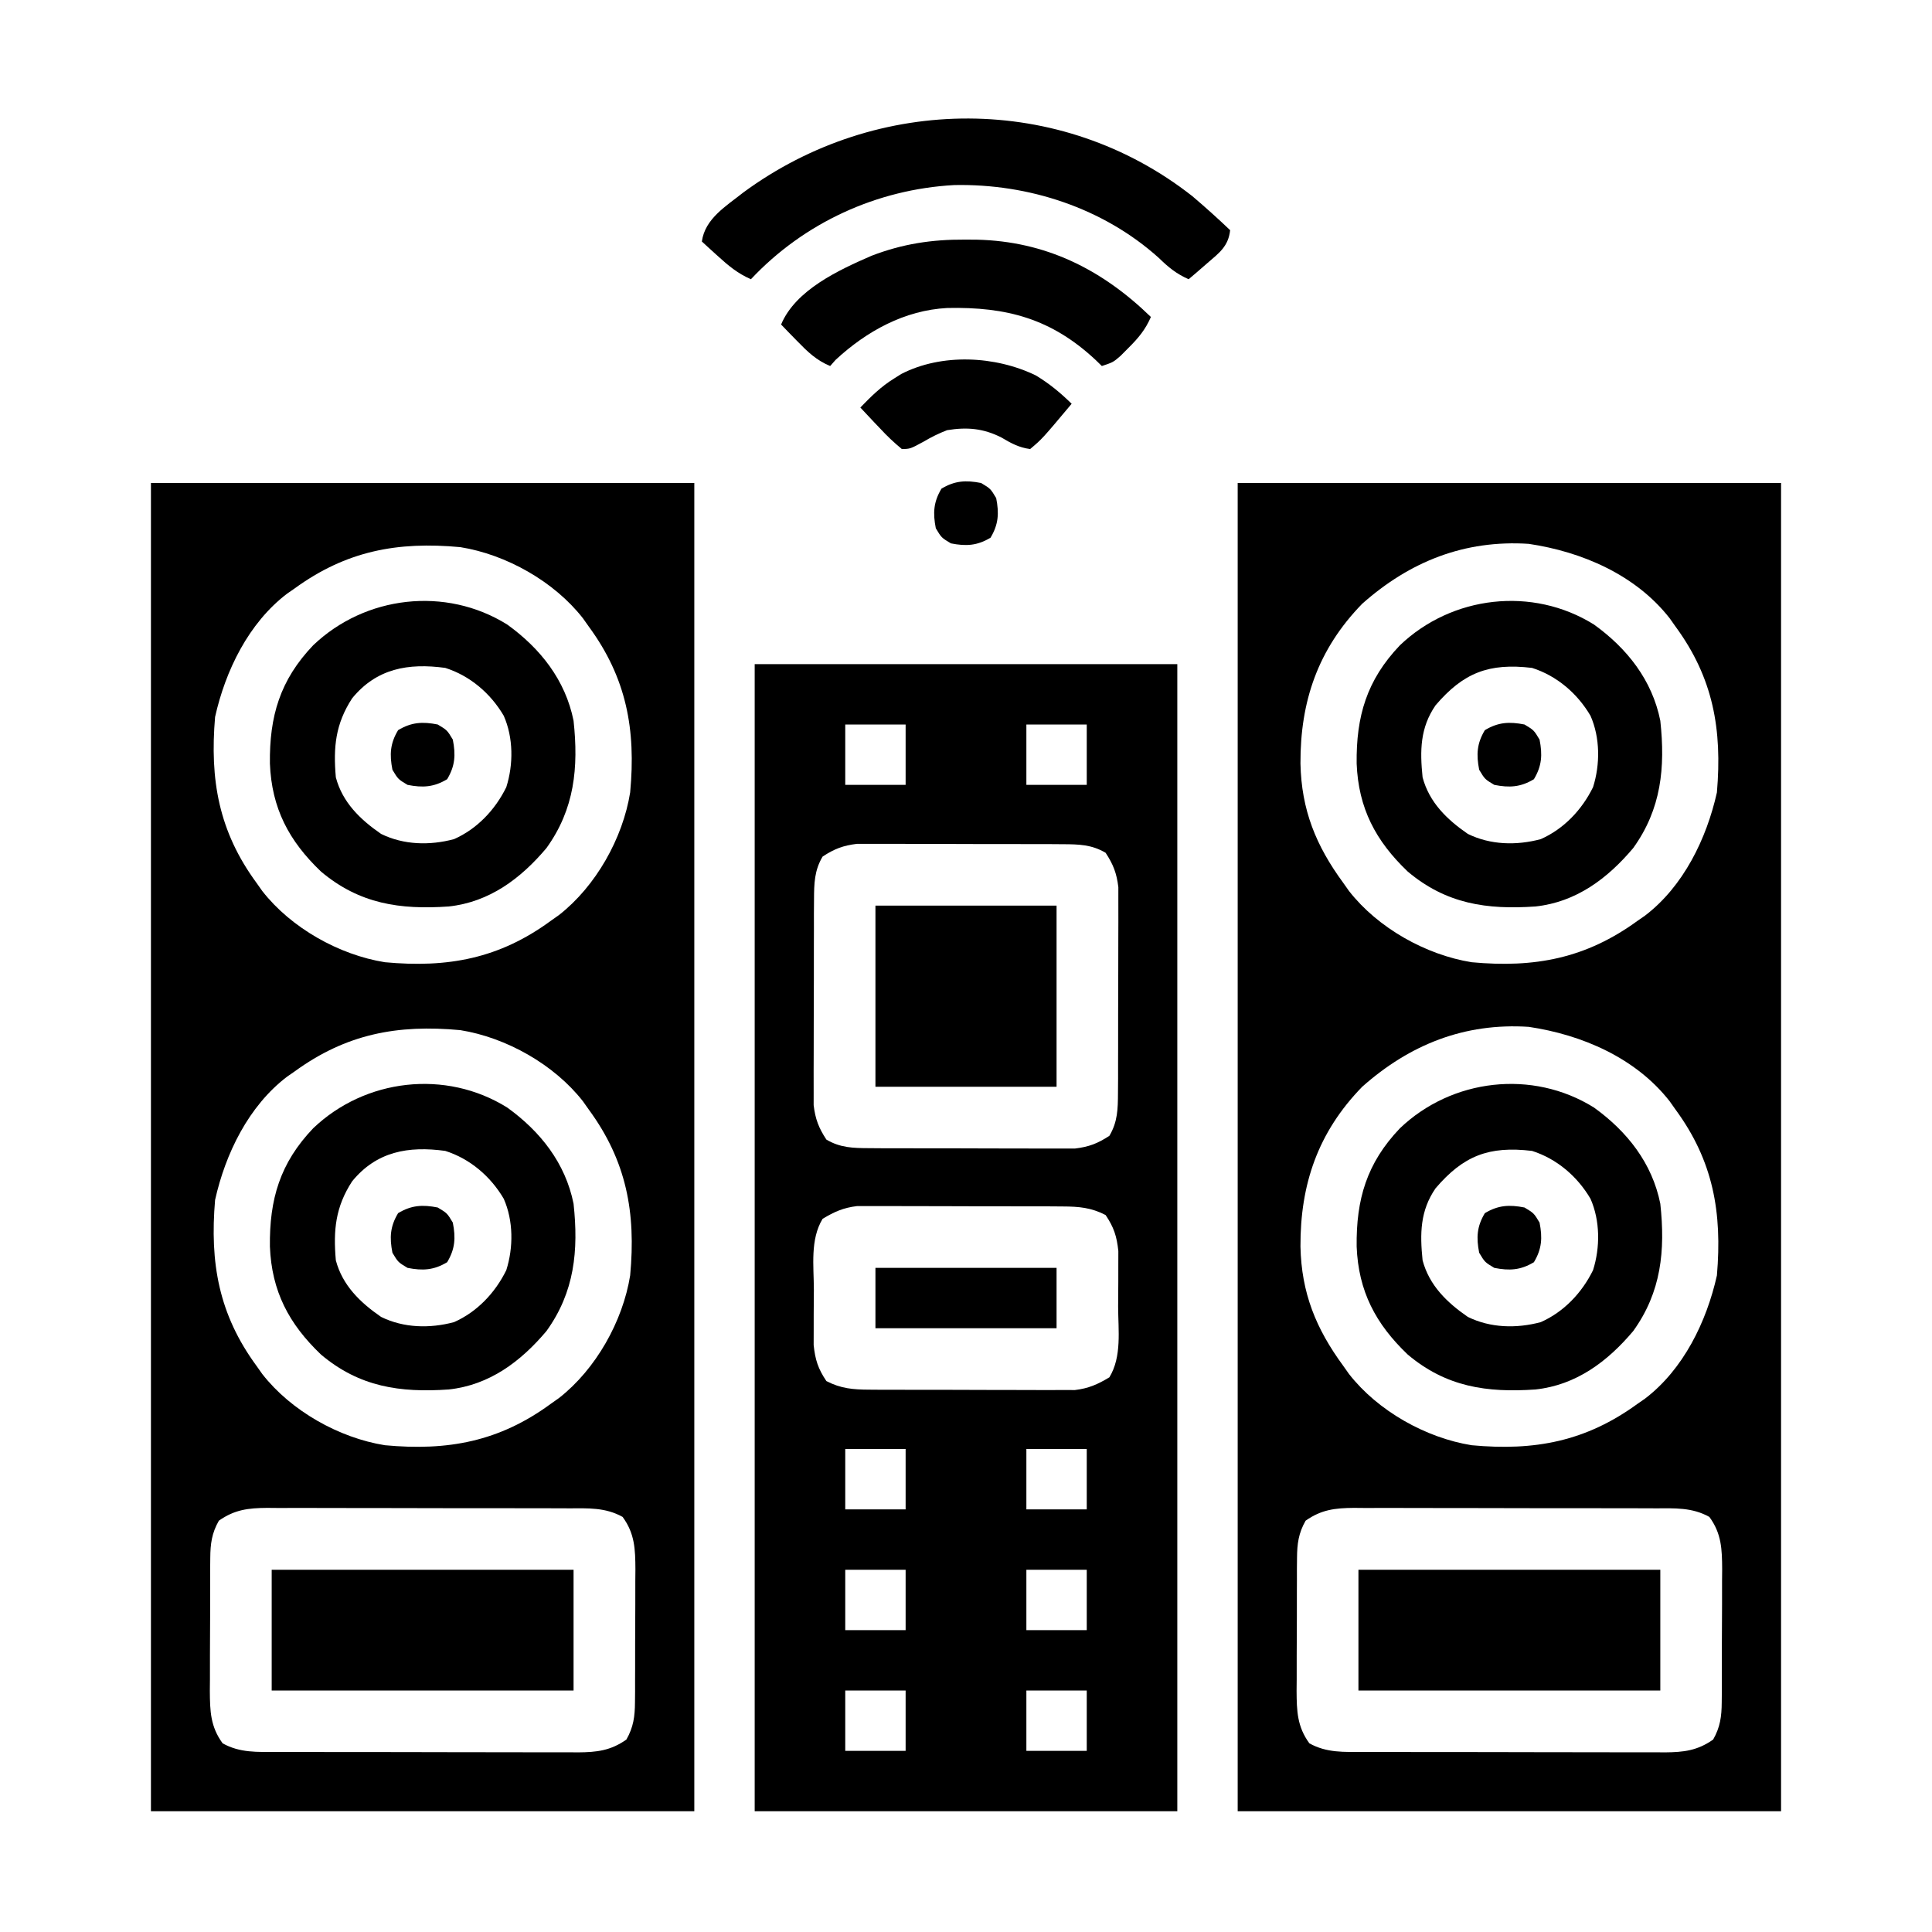
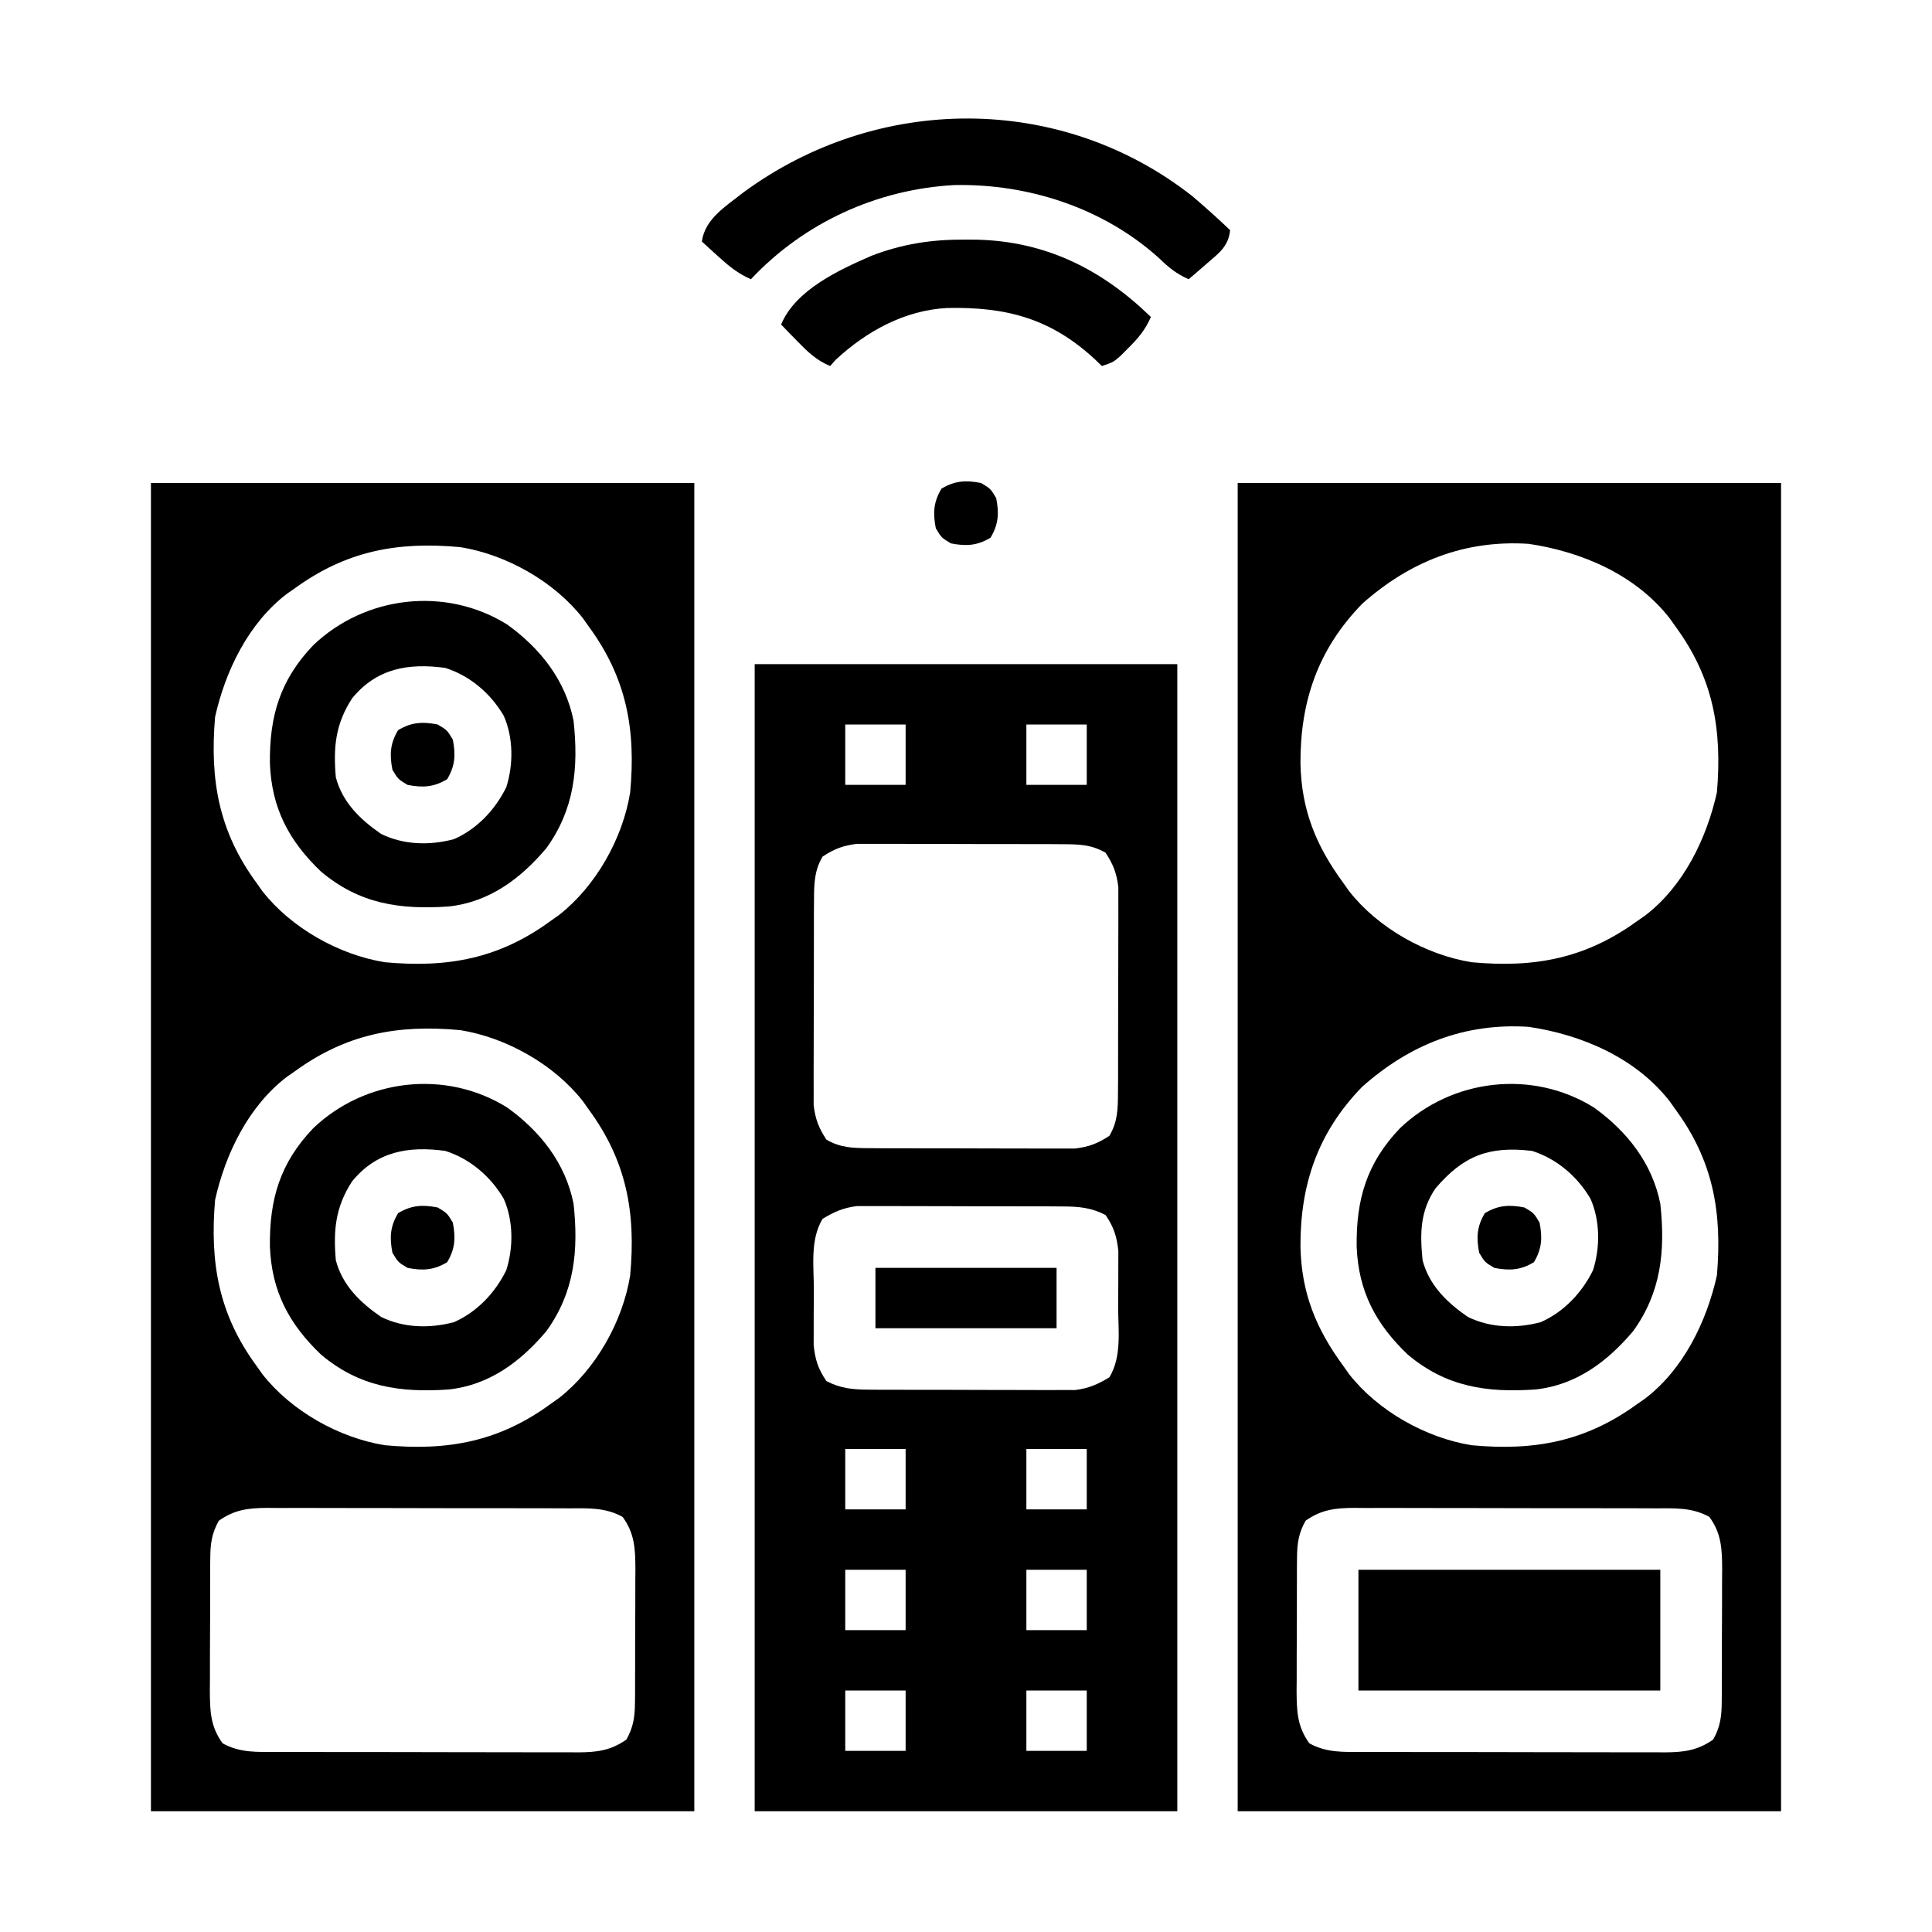
<svg xmlns="http://www.w3.org/2000/svg" version="1.1" width="512" height="512">
  <path d="M0 0 C47.52 0 95.04 0 144 0 C144 116.16 144 232.32 144 352 C96.48 352 48.96 352 0 352 C0 235.84 0 119.68 0 0 Z M38 28 C37.366 28.438 36.732 28.877 36.078 29.328 C25.863 37.107 19.736 49.742 17 62 C15.585 78.662 17.948 92.317 28 106 C28.5 106.708 29 107.415 29.516 108.145 C37.145 117.913 49.853 125.053 62 127 C78.652 128.547 92.316 126.054 106 116 C106.708 115.5 107.415 115 108.145 114.484 C117.913 106.855 125.053 94.147 127 82 C128.547 65.348 126.054 51.684 116 38 C115.5 37.292 115 36.585 114.484 35.855 C106.855 26.087 94.147 18.947 82 17 C65.312 15.45 51.739 17.984 38 28 Z M38 156 C37.366 156.438 36.732 156.877 36.078 157.328 C25.863 165.107 19.736 177.742 17 190 C15.585 206.662 17.948 220.317 28 234 C28.5 234.708 29 235.415 29.516 236.145 C37.145 245.913 49.853 253.053 62 255 C78.652 256.547 92.316 254.054 106 244 C106.708 243.5 107.415 243 108.145 242.484 C117.913 234.855 125.053 222.147 127 210 C128.547 193.348 126.054 179.684 116 166 C115.5 165.292 115 164.585 114.484 163.855 C106.855 154.087 94.147 146.947 82 145 C65.312 143.45 51.739 145.984 38 156 Z M18 275 C16.125 278.29 15.746 281.132 15.725 284.879 C15.716 285.82 15.706 286.761 15.696 287.731 C15.697 288.736 15.698 289.742 15.699 290.777 C15.695 291.821 15.691 292.866 15.686 293.941 C15.68 296.146 15.68 298.351 15.684 300.555 C15.687 303.922 15.664 307.288 15.639 310.654 C15.636 312.799 15.636 314.945 15.637 317.09 C15.628 318.093 15.618 319.096 15.609 320.13 C15.644 325.421 15.756 329.572 19 334 C23.575 336.557 28.192 336.289 33.285 336.275 C34.676 336.282 34.676 336.282 36.095 336.29 C39.156 336.304 42.217 336.303 45.277 336.301 C47.408 336.305 49.539 336.309 51.67 336.314 C56.134 336.321 60.599 336.321 65.063 336.316 C70.781 336.31 76.498 336.327 82.216 336.35 C86.616 336.365 91.016 336.366 95.416 336.363 C97.524 336.363 99.632 336.368 101.74 336.378 C104.689 336.391 107.637 336.384 110.586 336.372 C111.454 336.38 112.322 336.388 113.217 336.395 C118.168 336.353 121.818 335.949 126 333 C127.875 329.71 128.254 326.868 128.275 323.121 C128.284 322.18 128.294 321.239 128.304 320.269 C128.303 319.264 128.302 318.258 128.301 317.223 C128.307 315.656 128.307 315.656 128.314 314.059 C128.32 311.854 128.32 309.649 128.316 307.445 C128.313 304.078 128.336 300.712 128.361 297.346 C128.364 295.201 128.364 293.055 128.363 290.91 C128.372 289.907 128.382 288.904 128.391 287.87 C128.356 282.579 128.244 278.428 125 274 C120.425 271.443 115.808 271.711 110.715 271.725 C109.324 271.718 109.324 271.718 107.905 271.71 C104.844 271.696 101.783 271.697 98.723 271.699 C96.592 271.695 94.461 271.691 92.33 271.686 C87.866 271.679 83.401 271.679 78.937 271.684 C73.219 271.69 67.502 271.673 61.784 271.65 C57.384 271.635 52.984 271.634 48.584 271.637 C46.476 271.637 44.368 271.632 42.26 271.622 C39.311 271.609 36.363 271.616 33.414 271.628 C32.112 271.616 32.112 271.616 30.783 271.605 C25.832 271.647 22.182 272.051 18 275 Z " fill="#000000" transform="translate(40,128)" />
  <path d="M0 0 C47.52 0 95.04 0 144 0 C144 116.16 144 232.32 144 352 C96.48 352 48.96 352 0 352 C0 235.84 0 119.68 0 0 Z M33 32 C21.26 44.056 16.565 57.878 16.636 74.347 C16.891 86.654 20.744 96.124 28 106 C28.5 106.708 29 107.415 29.516 108.145 C37.145 117.913 49.853 125.053 62 127 C78.688 128.55 92.261 126.016 106 116 C106.634 115.562 107.268 115.123 107.922 114.672 C118.137 106.893 124.264 94.258 127 82 C128.415 65.338 126.052 51.683 116 38 C115.5 37.292 115 36.585 114.484 35.855 C105.489 24.338 91.248 18.222 77.125 16.125 C60.09 15.019 45.607 20.822 33 32 Z M33 160 C21.26 172.056 16.565 185.878 16.636 202.347 C16.891 214.654 20.744 224.124 28 234 C28.5 234.708 29 235.415 29.516 236.145 C37.145 245.913 49.853 253.053 62 255 C78.688 256.55 92.261 254.016 106 244 C106.634 243.562 107.268 243.123 107.922 242.672 C118.137 234.893 124.264 222.258 127 210 C128.415 193.338 126.052 179.683 116 166 C115.5 165.292 115 164.585 114.484 163.855 C105.489 152.338 91.248 146.222 77.125 144.125 C60.09 143.019 45.607 148.822 33 160 Z M18 275 C16.125 278.29 15.746 281.132 15.725 284.879 C15.716 285.82 15.706 286.761 15.696 287.731 C15.697 288.736 15.698 289.742 15.699 290.777 C15.695 291.821 15.691 292.866 15.686 293.941 C15.68 296.146 15.68 298.351 15.684 300.555 C15.687 303.922 15.664 307.288 15.639 310.654 C15.636 312.799 15.636 314.945 15.637 317.09 C15.628 318.093 15.618 319.096 15.609 320.13 C15.644 325.421 15.756 329.572 19 334 C23.575 336.557 28.192 336.289 33.285 336.275 C34.676 336.282 34.676 336.282 36.095 336.29 C39.156 336.304 42.217 336.303 45.277 336.301 C47.408 336.305 49.539 336.309 51.67 336.314 C56.134 336.321 60.599 336.321 65.063 336.316 C70.781 336.31 76.498 336.327 82.216 336.35 C86.616 336.365 91.016 336.366 95.416 336.363 C97.524 336.363 99.632 336.368 101.74 336.378 C104.689 336.391 107.637 336.384 110.586 336.372 C111.454 336.38 112.322 336.388 113.217 336.395 C118.168 336.353 121.818 335.949 126 333 C127.875 329.71 128.254 326.868 128.275 323.121 C128.284 322.18 128.294 321.239 128.304 320.269 C128.303 319.264 128.302 318.258 128.301 317.223 C128.307 315.656 128.307 315.656 128.314 314.059 C128.32 311.854 128.32 309.649 128.316 307.445 C128.313 304.078 128.336 300.712 128.361 297.346 C128.364 295.201 128.364 293.055 128.363 290.91 C128.372 289.907 128.382 288.904 128.391 287.87 C128.356 282.579 128.244 278.428 125 274 C120.425 271.443 115.808 271.711 110.715 271.725 C109.324 271.718 109.324 271.718 107.905 271.71 C104.844 271.696 101.783 271.697 98.723 271.699 C96.592 271.695 94.461 271.691 92.33 271.686 C87.866 271.679 83.401 271.679 78.937 271.684 C73.219 271.69 67.502 271.673 61.784 271.65 C57.384 271.635 52.984 271.634 48.584 271.637 C46.476 271.637 44.368 271.632 42.26 271.622 C39.311 271.609 36.363 271.616 33.414 271.628 C32.112 271.616 32.112 271.616 30.783 271.605 C25.832 271.647 22.182 272.051 18 275 Z " fill="#000000" transform="translate(328,128)" />
  <path d="M0 0 C36.96 0 73.92 0 112 0 C112 100.32 112 200.64 112 304 C75.04 304 38.08 304 0 304 C0 203.68 0 103.36 0 0 Z M24 16 C24 21.28 24 26.56 24 32 C29.28 32 34.56 32 40 32 C40 26.72 40 21.44 40 16 C34.72 16 29.44 16 24 16 Z M72 16 C72 21.28 72 26.56 72 32 C77.28 32 82.56 32 88 32 C88 26.72 88 21.44 88 16 C82.72 16 77.44 16 72 16 Z M18 51 C15.808 54.698 15.743 58.109 15.725 62.347 C15.716 63.609 15.706 64.871 15.696 66.17 C15.697 67.539 15.698 68.908 15.699 70.277 C15.695 71.691 15.691 73.104 15.686 74.517 C15.679 77.475 15.679 80.433 15.684 83.391 C15.69 87.172 15.673 90.952 15.65 94.733 C15.635 97.65 15.634 100.568 15.637 103.486 C15.637 104.879 15.632 106.273 15.622 107.666 C15.609 109.618 15.618 111.571 15.628 113.523 C15.627 114.632 15.626 115.74 15.626 116.882 C16.068 120.567 16.961 122.9 19 126 C22.698 128.192 26.109 128.257 30.347 128.275 C31.609 128.284 32.871 128.294 34.17 128.304 C35.539 128.303 36.908 128.302 38.277 128.301 C39.691 128.305 41.104 128.309 42.517 128.314 C45.475 128.321 48.433 128.321 51.391 128.316 C55.172 128.31 58.952 128.327 62.733 128.35 C65.65 128.365 68.568 128.366 71.486 128.363 C72.879 128.363 74.273 128.368 75.666 128.378 C77.618 128.391 79.571 128.382 81.523 128.372 C82.632 128.373 83.74 128.374 84.882 128.374 C88.567 127.932 90.9 127.039 94 125 C96.192 121.302 96.257 117.891 96.275 113.653 C96.284 112.391 96.294 111.129 96.304 109.83 C96.303 108.461 96.302 107.092 96.301 105.723 C96.305 104.309 96.309 102.896 96.314 101.483 C96.321 98.525 96.321 95.567 96.316 92.609 C96.31 88.828 96.327 85.048 96.35 81.267 C96.365 78.35 96.366 75.432 96.363 72.514 C96.363 71.121 96.368 69.727 96.378 68.334 C96.391 66.382 96.382 64.429 96.372 62.477 C96.373 61.368 96.374 60.26 96.374 59.118 C95.932 55.433 95.039 53.1 93 50 C89.302 47.808 85.891 47.743 81.653 47.725 C80.391 47.716 79.129 47.706 77.83 47.696 C76.461 47.697 75.092 47.698 73.723 47.699 C72.309 47.695 70.896 47.691 69.483 47.686 C66.525 47.679 63.567 47.679 60.609 47.684 C56.828 47.69 53.048 47.673 49.267 47.65 C46.35 47.635 43.432 47.634 40.514 47.637 C39.121 47.637 37.727 47.632 36.334 47.622 C34.382 47.609 32.429 47.618 30.477 47.628 C29.368 47.627 28.26 47.626 27.118 47.626 C23.433 48.068 21.1 48.961 18 51 Z M18 147 C14.663 152.493 15.666 159.489 15.684 165.719 C15.687 167.927 15.664 170.134 15.639 172.342 C15.636 173.758 15.636 175.174 15.637 176.59 C15.634 177.867 15.631 179.145 15.628 180.461 C16.039 184.375 16.806 186.736 19 190 C22.829 191.986 26.072 192.257 30.347 192.275 C31.609 192.284 32.871 192.294 34.17 192.304 C35.539 192.303 36.908 192.302 38.277 192.301 C39.691 192.305 41.104 192.309 42.517 192.314 C45.475 192.321 48.433 192.321 51.391 192.316 C55.172 192.31 58.952 192.327 62.733 192.35 C65.65 192.365 68.568 192.366 71.486 192.363 C72.879 192.363 74.273 192.368 75.666 192.378 C77.618 192.391 79.571 192.382 81.523 192.372 C82.632 192.373 83.74 192.374 84.882 192.374 C88.491 191.941 90.899 190.87 94 189 C97.337 183.507 96.334 176.511 96.316 170.281 C96.313 168.073 96.336 165.866 96.361 163.658 C96.364 162.242 96.364 160.826 96.363 159.41 C96.366 158.133 96.369 156.855 96.372 155.539 C95.961 151.625 95.194 149.264 93 146 C89.171 144.014 85.928 143.743 81.653 143.725 C80.391 143.716 79.129 143.706 77.83 143.696 C76.461 143.697 75.092 143.698 73.723 143.699 C72.309 143.695 70.896 143.691 69.483 143.686 C66.525 143.679 63.567 143.679 60.609 143.684 C56.828 143.69 53.048 143.673 49.267 143.65 C46.35 143.635 43.432 143.634 40.514 143.637 C39.121 143.637 37.727 143.632 36.334 143.622 C34.382 143.609 32.429 143.618 30.477 143.628 C29.368 143.627 28.26 143.626 27.118 143.626 C23.509 144.059 21.101 145.13 18 147 Z M24 208 C24 213.28 24 218.56 24 224 C29.28 224 34.56 224 40 224 C40 218.72 40 213.44 40 208 C34.72 208 29.44 208 24 208 Z M72 208 C72 213.28 72 218.56 72 224 C77.28 224 82.56 224 88 224 C88 218.72 88 213.44 88 208 C82.72 208 77.44 208 72 208 Z M24 240 C24 245.28 24 250.56 24 256 C29.28 256 34.56 256 40 256 C40 250.72 40 245.44 40 240 C34.72 240 29.44 240 24 240 Z M72 240 C72 245.28 72 250.56 72 256 C77.28 256 82.56 256 88 256 C88 250.72 88 245.44 88 240 C82.72 240 77.44 240 72 240 Z M24 272 C24 277.28 24 282.56 24 288 C29.28 288 34.56 288 40 288 C40 282.72 40 277.44 40 272 C34.72 272 29.44 272 24 272 Z M72 272 C72 277.28 72 282.56 72 288 C77.28 288 82.56 288 88 288 C88 282.72 88 277.44 88 272 C82.72 272 77.44 272 72 272 Z " fill="#000000" transform="translate(200,176)" />
  <path d="M0 0 C8.803 6.34 15.419 14.726 17.582 25.492 C18.92 37.909 17.857 48.881 10.395 59.242 C3.582 67.327 -4.723 73.555 -15.489 74.715 C-28.4 75.611 -39.168 74.045 -49.352 65.465 C-57.87 57.333 -62.42 48.684 -62.889 36.857 C-63.044 24.343 -60.226 14.719 -51.418 5.492 C-37.638 -7.663 -16.313 -10.173 0 0 Z M-41.973 21.395 C-46.098 27.381 -46.134 33.442 -45.418 40.492 C-43.645 47.137 -38.971 51.666 -33.418 55.492 C-27.419 58.433 -20.535 58.591 -14.105 56.875 C-7.977 54.17 -3.178 49.084 -0.246 43.102 C1.66 37.095 1.646 29.989 -0.918 24.18 C-4.403 18.24 -9.853 13.576 -16.418 11.492 C-27.852 10.136 -34.596 12.766 -41.973 21.395 Z " fill="#000000" transform="translate(422.418,293.508)" />
-   <path d="M0 0 C8.803 6.34 15.419 14.726 17.582 25.492 C18.92 37.909 17.857 48.881 10.395 59.242 C3.582 67.327 -4.723 73.555 -15.489 74.715 C-28.4 75.611 -39.168 74.045 -49.352 65.465 C-57.87 57.333 -62.42 48.684 -62.889 36.857 C-63.044 24.343 -60.226 14.719 -51.418 5.492 C-37.638 -7.663 -16.313 -10.173 0 0 Z M-41.973 21.395 C-46.098 27.381 -46.134 33.442 -45.418 40.492 C-43.645 47.137 -38.971 51.666 -33.418 55.492 C-27.419 58.433 -20.535 58.591 -14.105 56.875 C-7.977 54.17 -3.178 49.084 -0.246 43.102 C1.66 37.095 1.646 29.989 -0.918 24.18 C-4.403 18.24 -9.853 13.576 -16.418 11.492 C-27.852 10.136 -34.596 12.766 -41.973 21.395 Z " fill="#000000" transform="translate(422.418,165.508)" />
  <path d="M0 0 C8.803 6.34 15.419 14.726 17.582 25.492 C18.92 37.909 17.857 48.881 10.395 59.242 C3.582 67.327 -4.723 73.555 -15.489 74.715 C-28.4 75.611 -39.168 74.045 -49.352 65.465 C-57.87 57.333 -62.42 48.684 -62.889 36.857 C-63.044 24.343 -60.226 14.719 -51.418 5.492 C-37.638 -7.663 -16.313 -10.173 0 0 Z M-41.109 19.566 C-45.516 26.358 -46.121 32.487 -45.418 40.492 C-43.662 47.135 -38.962 51.672 -33.418 55.492 C-27.419 58.433 -20.535 58.591 -14.105 56.875 C-7.977 54.17 -3.178 49.084 -0.246 43.102 C1.66 37.095 1.646 29.989 -0.918 24.18 C-4.403 18.239 -9.852 13.577 -16.418 11.492 C-26.204 10.158 -34.634 11.625 -41.109 19.566 Z " fill="#000000" transform="translate(134.418,293.508)" />
  <path d="M0 0 C8.803 6.34 15.419 14.726 17.582 25.492 C18.92 37.909 17.857 48.881 10.395 59.242 C3.582 67.327 -4.723 73.555 -15.489 74.715 C-28.4 75.611 -39.168 74.045 -49.352 65.465 C-57.87 57.333 -62.42 48.684 -62.889 36.857 C-63.044 24.343 -60.226 14.719 -51.418 5.492 C-37.638 -7.663 -16.313 -10.173 0 0 Z M-41.109 19.566 C-45.516 26.358 -46.121 32.487 -45.418 40.492 C-43.662 47.135 -38.962 51.672 -33.418 55.492 C-27.419 58.433 -20.535 58.591 -14.105 56.875 C-7.977 54.17 -3.178 49.084 -0.246 43.102 C1.66 37.095 1.646 29.989 -0.918 24.18 C-4.403 18.239 -9.852 13.577 -16.418 11.492 C-26.204 10.158 -34.634 11.625 -41.109 19.566 Z " fill="#000000" transform="translate(134.418,165.508)" />
  <path d="M0 0 C26.4 0 52.8 0 80 0 C80 10.56 80 21.12 80 32 C53.6 32 27.2 32 0 32 C0 21.44 0 10.88 0 0 Z " fill="#000000" transform="translate(360,416)" />
-   <path d="M0 0 C26.4 0 52.8 0 80 0 C80 10.56 80 21.12 80 32 C53.6 32 27.2 32 0 32 C0 21.44 0 10.88 0 0 Z " fill="#000000" transform="translate(72,416)" />
  <path d="M0 0 C3.423 2.911 6.75 5.897 10 9 C9.537 13.292 7.098 15.029 3.938 17.75 C2.559 18.949 2.559 18.949 1.152 20.172 C0.087 21.077 0.087 21.077 -1 22 C-4.231 20.578 -6.359 18.832 -8.875 16.375 C-23.601 3.117 -43.421 -3.357 -63.115 -2.957 C-83.644 -1.826 -102.925 7.017 -117 22 C-120.478 20.484 -122.956 18.423 -125.75 15.875 C-126.549 15.151 -127.348 14.426 -128.172 13.68 C-128.775 13.125 -129.378 12.571 -130 12 C-129.164 5.901 -123.524 2.604 -119 -1 C-83.454 -27.157 -34.88 -27.422 0 0 Z " fill="#000000" transform="translate(316,52)" />
-   <path d="M0 0 C15.84 0 31.68 0 48 0 C48 15.84 48 31.68 48 48 C32.16 48 16.32 48 0 48 C0 32.16 0 16.32 0 0 Z " fill="#000000" transform="translate(232,240)" />
  <path d="M0 0 C1.045 0.006 2.09 0.011 3.167 0.017 C21.384 0.434 36.269 7.819 49.312 20.5 C47.851 23.87 45.974 26.107 43.375 28.688 C42.685 29.382 41.996 30.077 41.285 30.793 C39.312 32.5 39.312 32.5 36.312 33.5 C35.779 32.981 35.245 32.461 34.695 31.926 C22.963 20.945 11.098 17.784 -4.652 18.121 C-15.97 18.712 -26.042 24.268 -34.25 31.875 C-34.962 32.679 -34.962 32.679 -35.688 33.5 C-39.368 31.964 -41.675 29.718 -44.438 26.875 C-45.237 26.058 -46.036 25.24 -46.859 24.398 C-47.463 23.772 -48.066 23.145 -48.688 22.5 C-44.866 13.332 -33.385 8.047 -24.701 4.273 C-16.514 1.13 -8.742 -0.056 0 0 Z " fill="#000000" transform="translate(255.688,63.5)" />
-   <path d="M0 0 C3.593 2.169 6.503 4.579 9.504 7.512 C1.692 16.827 1.692 16.827 -1.496 19.512 C-4.45 19.133 -6.591 17.951 -9.121 16.449 C-13.899 14.025 -18.226 13.65 -23.496 14.512 C-25.709 15.36 -27.671 16.33 -29.707 17.539 C-33.276 19.479 -33.276 19.479 -35.496 19.512 C-37.626 17.753 -39.391 16.087 -41.246 14.074 C-42.006 13.28 -42.006 13.28 -42.781 12.471 C-44.031 11.162 -45.265 9.838 -46.496 8.512 C-43.68 5.598 -41.016 2.953 -37.559 0.824 C-36.931 0.428 -36.303 0.033 -35.656 -0.375 C-24.904 -5.916 -10.712 -5.199 0 0 Z " fill="#000000" transform="translate(274.496,99.488)" />
  <path d="M0 0 C15.84 0 31.68 0 48 0 C48 5.28 48 10.56 48 16 C32.16 16 16.32 16 0 16 C0 10.72 0 5.44 0 0 Z " fill="#000000" transform="translate(232,336)" />
  <path d="M0 0 C2.5 1.5 2.5 1.5 4 4 C4.791 8.021 4.622 10.964 2.5 14.5 C-1.036 16.622 -3.979 16.791 -8 16 C-10.5 14.5 -10.5 14.5 -12 12 C-12.791 7.979 -12.622 5.036 -10.5 1.5 C-6.964 -0.622 -4.021 -0.791 0 0 Z " fill="#000000" transform="translate(404,320)" />
  <path d="M0 0 C2.5 1.5 2.5 1.5 4 4 C4.791 8.021 4.622 10.964 2.5 14.5 C-1.036 16.622 -3.979 16.791 -8 16 C-10.5 14.5 -10.5 14.5 -12 12 C-12.791 7.979 -12.622 5.036 -10.5 1.5 C-6.964 -0.622 -4.021 -0.791 0 0 Z " fill="#000000" transform="translate(116,320)" />
-   <path d="M0 0 C2.5 1.5 2.5 1.5 4 4 C4.791 8.021 4.622 10.964 2.5 14.5 C-1.036 16.622 -3.979 16.791 -8 16 C-10.5 14.5 -10.5 14.5 -12 12 C-12.791 7.979 -12.622 5.036 -10.5 1.5 C-6.964 -0.622 -4.021 -0.791 0 0 Z " fill="#000000" transform="translate(404,192)" />
  <path d="M0 0 C2.5 1.5 2.5 1.5 4 4 C4.791 8.021 4.622 10.964 2.5 14.5 C-1.036 16.622 -3.979 16.791 -8 16 C-10.5 14.5 -10.5 14.5 -12 12 C-12.791 7.979 -12.622 5.036 -10.5 1.5 C-6.964 -0.622 -4.021 -0.791 0 0 Z " fill="#000000" transform="translate(116,192)" />
  <path d="M0 0 C2.5 1.5 2.5 1.5 4 4 C4.791 8.021 4.622 10.964 2.5 14.5 C-1.036 16.622 -3.979 16.791 -8 16 C-10.5 14.5 -10.5 14.5 -12 12 C-12.791 7.979 -12.622 5.036 -10.5 1.5 C-6.964 -0.622 -4.021 -0.791 0 0 Z " fill="#000000" transform="translate(260,128)" />
</svg>